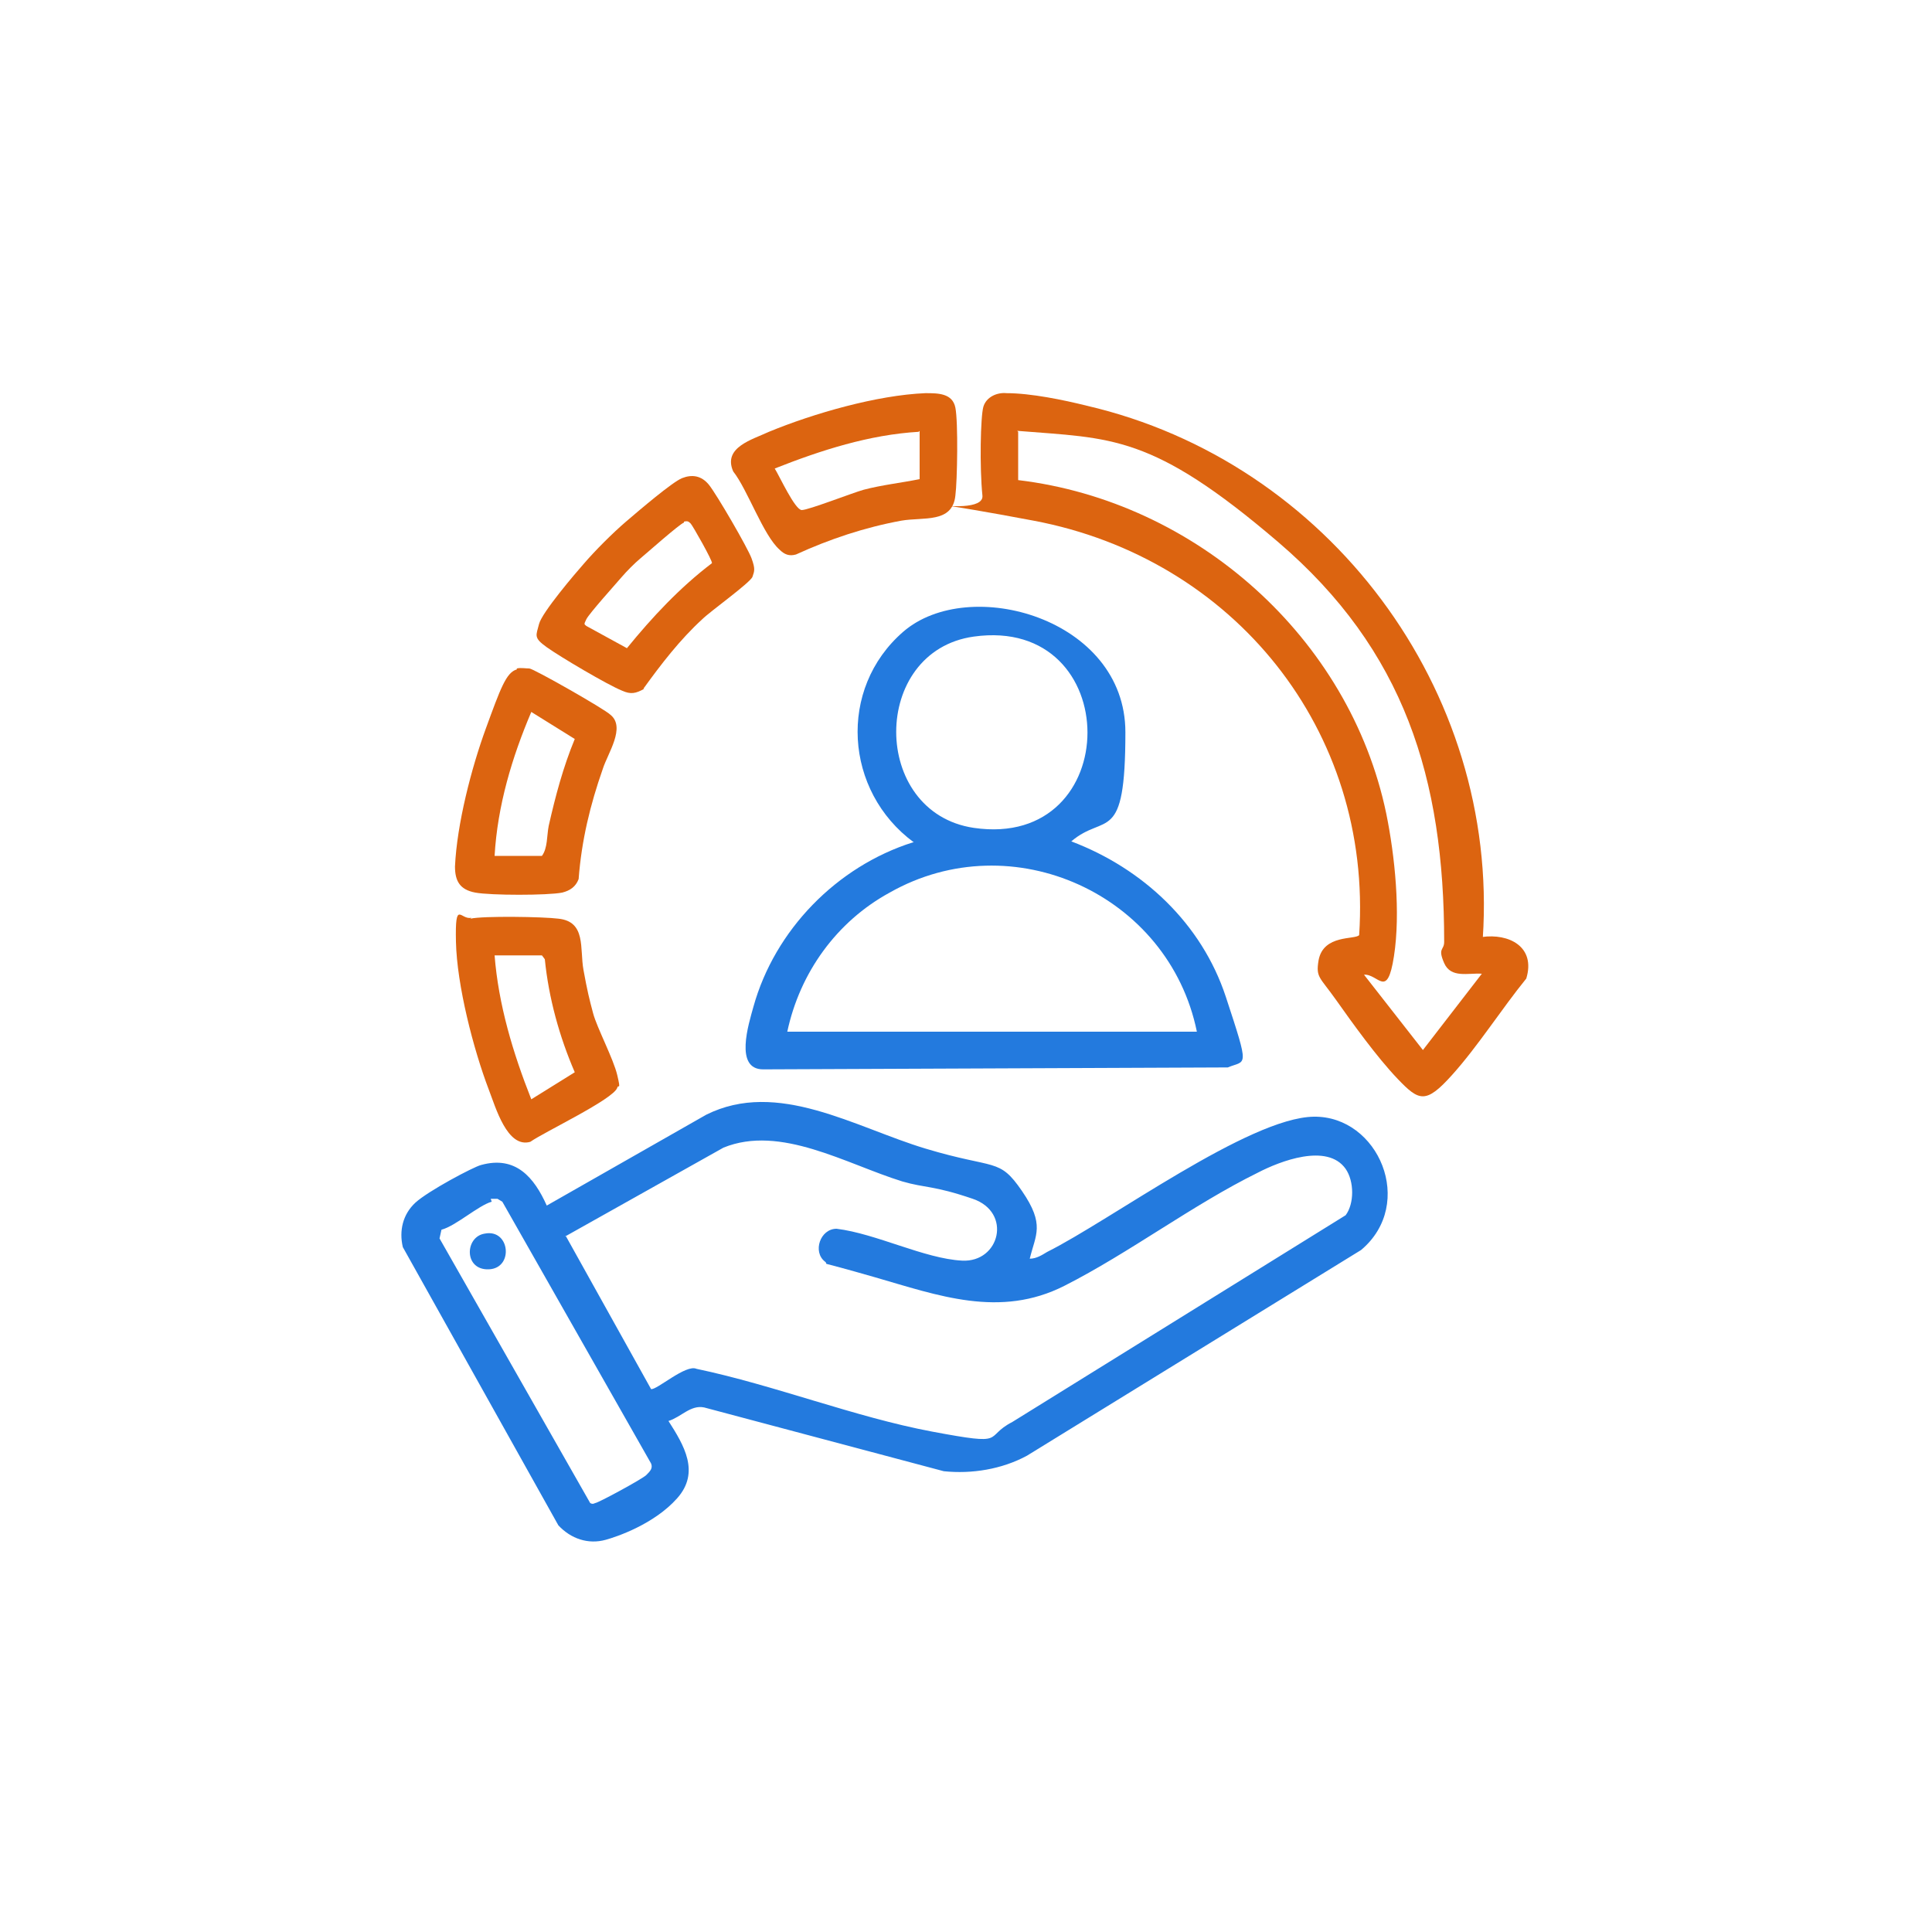
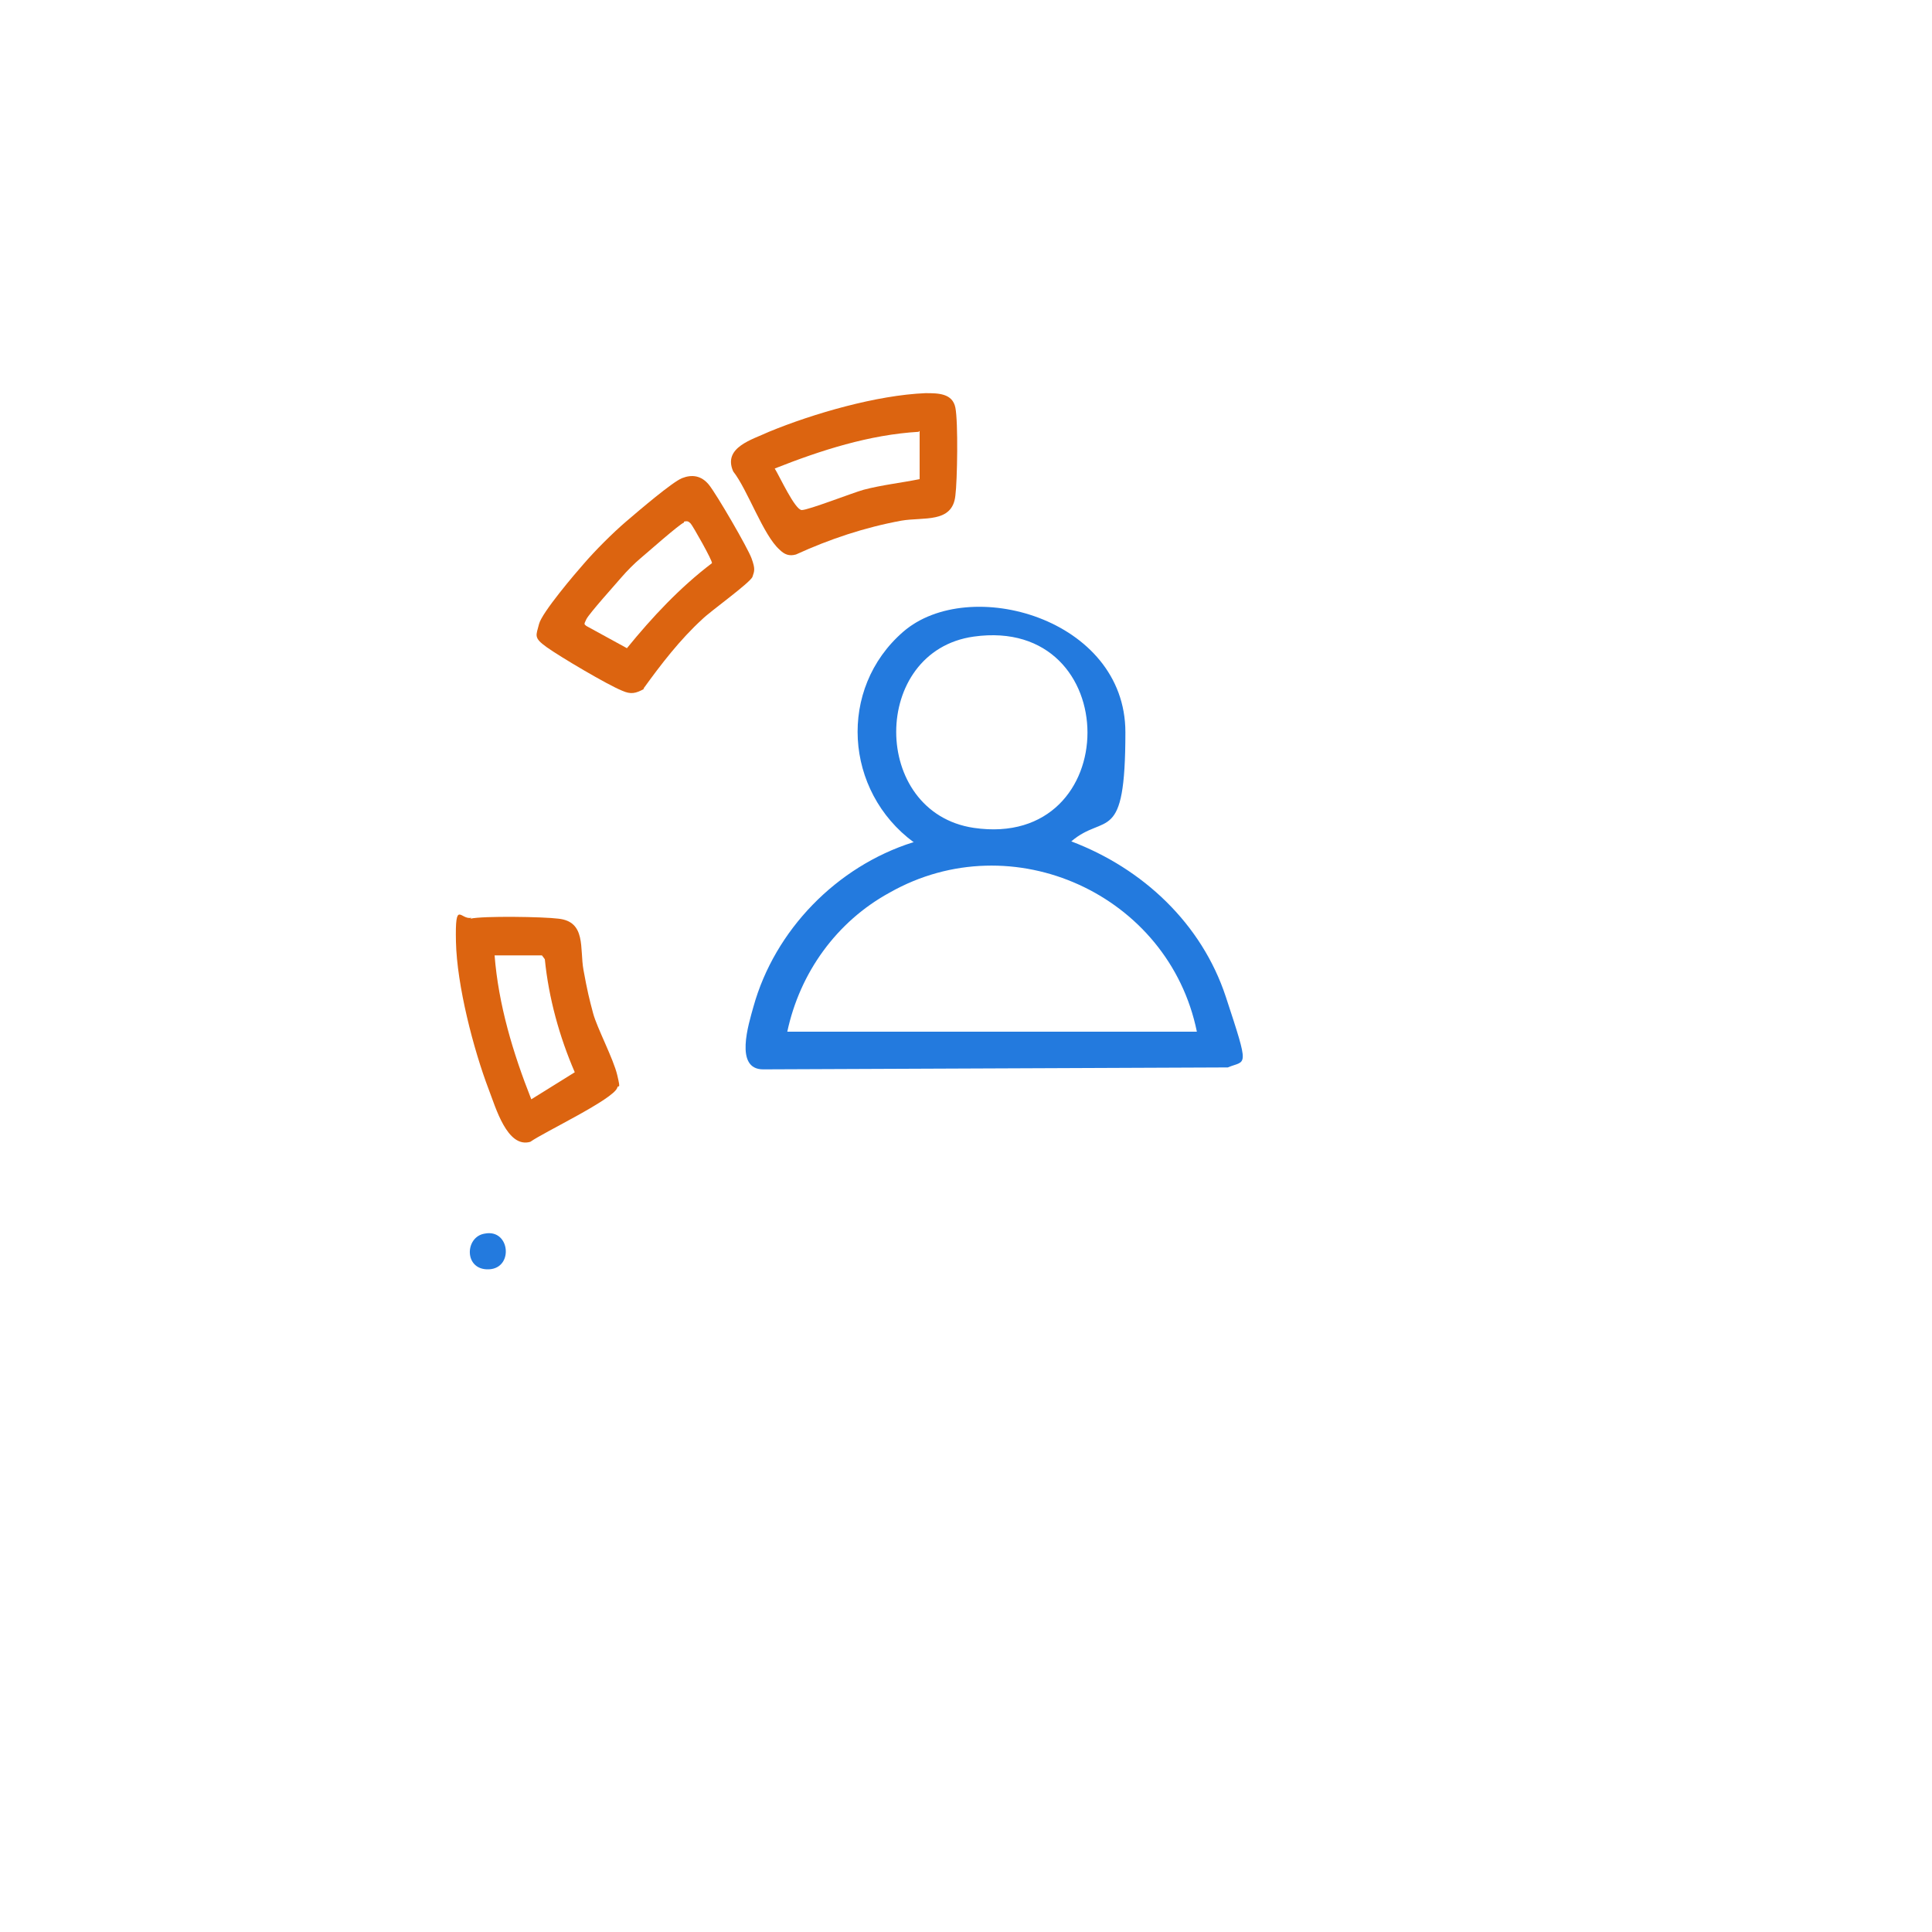
<svg xmlns="http://www.w3.org/2000/svg" id="Livello_1" version="1.1" viewBox="0 0 200 200">
  <defs>
    <style>
      .st0 {
        fill: none;
      }

      .st1 {
        fill: #237ade;
      }

      .st2 {
        fill: #dc6410;
      }
    </style>
  </defs>
-   <rect class="st0" width="200" height="200" />
  <g>
-     <path class="st1" d="M106.6,130.3c.7,0,1.3-.4,1.8-.7,6.6-3.3,20.9-13.9,27.6-14s10.6,9,4.9,13.8l-34.6,21.3c-2.6,1.4-5.7,1.9-8.6,1.6l-24.8-6.6c-1.4-.3-2.4,1-3.7,1.4,1.6,2.5,3.3,5.3.9,8s-6.3,4-7.4,4.3c-1.8.5-3.6-.1-4.9-1.5l-16.1-28.8c-.4-1.7,0-3.4,1.3-4.6s6-3.7,6.8-3.9c3.6-1,5.5,1.3,6.8,4.2l16.5-9.4c7.4-3.7,15.4,1.3,22.7,3.5s7.6.9,10,4.4,1.4,4.5.8,7ZM58.6,128l8.8,15.8c.6.1,3.6-2.6,4.7-2.1,8.1,1.7,16.4,5,24.4,6.5s5.2.6,8.3-1l34.5-21.4c.9-1.2.9-3.5,0-4.8-1.9-2.7-6.8-.8-9.1.4-6.7,3.3-13.3,8.3-20,11.7s-13.1,1-19.7-.9-4.5-1.1-5.1-1.6c-1.3-1-.5-3.4,1.2-3.4,4.1.5,9.1,3.1,13,3.3s5.2-5,1.1-6.4-4.9-1.1-7.3-1.8c-5.8-1.8-12.6-5.9-18.5-3.5l-16.4,9.2ZM50.9,124.4c-1.4.4-3.7,2.5-5.2,2.9l-.2.9,15.6,27.4c.2.1.3.1.5,0,.3,0,4.9-2.5,5.3-2.9s.7-.7.5-1.2l-15.4-27.1-.5-.3c-.2,0-.4,0-.7,0Z" />
-     <path class="st2" d="M153.4,97c2.8-.4,5.6,1,4.6,4.3-2.6,3.2-5,7-7.7,10s-3.4,2.7-5.6.4-4.7-5.8-6.4-8.2-2.1-2.3-1.8-4.1c.5-2.7,3.8-2.1,4.2-2.6,1.4-21.2-13-39-33.7-42.9s-5,.3-5.3-2.6-.2-8.2.1-9.2,1.4-1.5,2.4-1.4c2.5,0,5.9.7,8.3,1.3,25,5.8,42.7,29.4,41,55.1ZM105.4,44.7v5c18.4,2.2,34.3,16.3,38.1,34.5.9,4.4,1.5,10.3.8,14.8s-1.6,1.8-3.1,1.9l6.1,7.8,6.1-7.9c-1.4-.1-3.2.5-3.9-1.1s0-1.3,0-2.2c0-16.9-4.1-30.2-17.2-41.4s-17.2-10.7-27-11.5Z" />
    <path class="st1" d="M94.6,87.2c-7.2-5.3-7.9-15.9-1.1-21.8s23-1.4,23,10.4-2.1,8.3-5.6,11.3c7.4,2.8,13.5,8.5,16,16.1s2.1,6.5.2,7.3l-48.1.2c-3,0-1.5-4.7-1-6.5,2.2-7.9,8.6-14.5,16.5-17ZM100.8,65.9c-10.7,1.5-10.7,18.2,0,19.8,15.7,2.3,15.7-22,0-19.8ZM123.9,106.8c-2.9-14.2-19.1-21.6-31.8-14.4-5.5,3-9.3,8.3-10.6,14.4h42.5Z" />
-     <path class="st2" d="M53.5,69.2c.4-.1.9,0,1.3,0s7.8,4.2,8.4,4.8c1.6,1.3-.3,4-.8,5.6-1.3,3.7-2.2,7.4-2.5,11.4-.3.8-.9,1.2-1.7,1.4-1.5.3-7.4.3-9,0s-2.1-1.2-2.1-2.7c.2-4.4,1.7-10.2,3.2-14.3s2.1-5.8,3.2-6.1ZM51.2,88.6h4.9c.6-.8.5-2.1.7-3.1.7-3.1,1.5-6.1,2.7-9l-4.5-2.8c-2,4.7-3.5,9.7-3.8,14.9Z" />
    <path class="st2" d="M48.7,95.1c1.3-.3,7.6-.2,9.1,0,2.9.3,2.2,3.1,2.6,5.3s.6,3,1,4.5,2.1,4.7,2.5,6.4.1.9,0,1.3c-.4,1.2-7.6,4.6-9,5.6-2.4.7-3.6-3.6-4.3-5.4-1.6-4.2-3.3-10.8-3.4-15.3s.5-2.2,1.6-2.5ZM56.1,98.9h-4.9c.4,5.1,1.9,10.1,3.8,14.9l4.5-2.8c-1.6-3.7-2.7-7.7-3.1-11.7l-.3-.4Z" />
    <path class="st2" d="M95.8,40.7c1.3,0,2.8,0,3.1,1.5s.2,7.6,0,9.1c-.3,2.9-3.3,2.2-5.6,2.6-3.8.7-7.4,1.9-10.9,3.5-.7.2-1.2,0-1.7-.5-1.7-1.5-3.3-6.2-4.8-8.1-1.1-2.5,2-3.3,3.7-4.1,4.6-1.9,11.2-3.8,16.2-4ZM95.1,44.7c-5.1.3-10.1,1.9-14.9,3.8.5.8,2.1,4.3,2.8,4.3s5.3-1.8,6.4-2.1c1.9-.5,3.8-.7,5.8-1.1v-5Z" />
    <path class="st2" d="M66.7,71.3c-.9.5-1.4.6-2.3.2-1.5-.6-6.4-3.5-7.8-4.5s-1.1-1.2-.8-2.4,3.8-5.3,4.6-6.2c1.2-1.4,3-3.2,4.4-4.4s4.8-4.1,5.8-4.5,2-.3,2.8.7,4,6.5,4.4,7.6.3,1.3.1,1.9-4.4,3.6-5.2,4.4c-2.3,2.1-4.3,4.7-6.1,7.2ZM70.8,54.1c-.4.1-3.9,3.2-4.5,3.7s-1.4,1.3-2,2-3.3,3.7-3.6,4.3-.2.5,0,.7l4.2,2.3c2.6-3.2,5.5-6.3,8.8-8.8.1-.2-2-3.9-2.2-4.1s-.3-.3-.7-.2Z" />
    <path class="st1" d="M50.2,127.7c2.6-.5,3,3.6.4,3.7s-2.5-3.4-.4-3.7Z" />
  </g>
</svg>